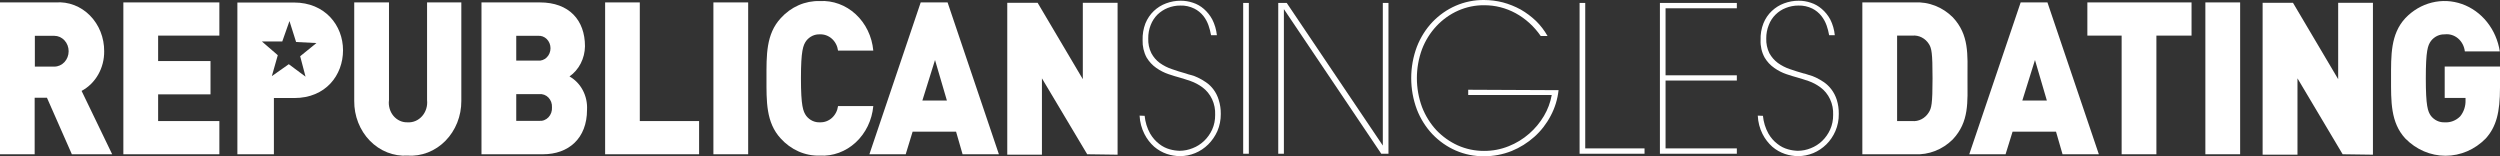
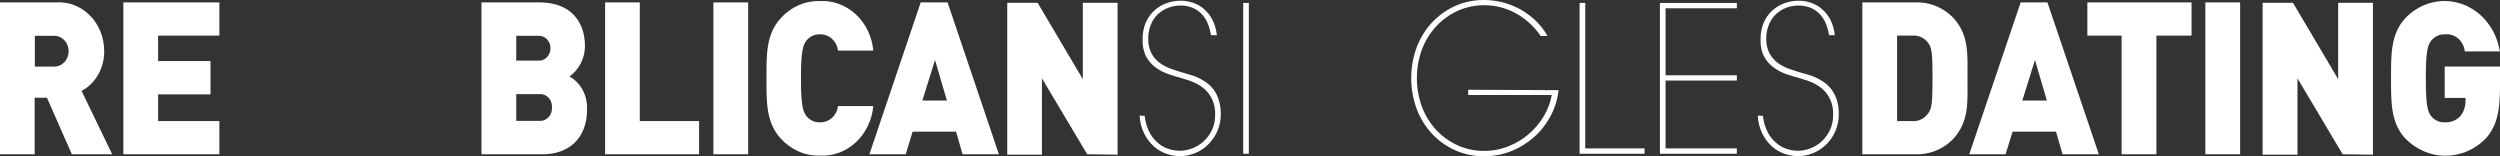
<svg xmlns="http://www.w3.org/2000/svg" width="256" height="16" viewBox="0 0 256 16" fill="none">
  <rect x="0" y="0" width="256" height="16" fill="#333333" stroke="none" />
  <path d="M7.358 15.796L4.806 10.005H3.549V15.796H0V0.247H5.733C6.368 0.202 7.004 0.297 7.603 0.528C8.202 0.759 8.75 1.12 9.213 1.589C9.676 2.058 10.045 2.625 10.295 3.254C10.545 3.882 10.672 4.56 10.668 5.244C10.678 6.087 10.466 6.916 10.057 7.635C9.648 8.354 9.058 8.934 8.355 9.308L11.486 15.796H7.358ZM5.563 3.668H3.569V6.821H5.563C5.952 6.821 6.325 6.655 6.6 6.359C6.875 6.063 7.029 5.662 7.029 5.244C7.029 4.826 6.875 4.425 6.6 4.13C6.325 3.834 5.952 3.668 5.563 3.668Z" fill="white" />
  <path d="M12.632 15.796V0.247H22.463V3.646H16.192V6.252H21.556V9.662H16.192V12.397H22.463V15.796H12.632Z" fill="white" />
-   <path d="M41.727 15.935C41.021 15.978 40.315 15.864 39.652 15.602C38.989 15.339 38.383 14.933 37.871 14.408C37.36 13.883 36.955 13.251 36.68 12.551C36.405 11.851 36.266 11.098 36.273 10.338V0.247H39.832V10.252C39.794 10.541 39.815 10.835 39.895 11.114C39.974 11.393 40.109 11.65 40.29 11.867C40.472 12.084 40.696 12.255 40.946 12.369C41.195 12.483 41.465 12.536 41.736 12.525C42.013 12.543 42.29 12.495 42.547 12.386C42.805 12.276 43.037 12.106 43.227 11.89C43.417 11.673 43.561 11.414 43.648 11.131C43.735 10.848 43.763 10.548 43.731 10.252V0.247H47.24V10.338C47.243 11.102 47.1 11.859 46.819 12.562C46.539 13.264 46.128 13.897 45.611 14.422C45.094 14.947 44.483 15.351 43.815 15.612C43.147 15.872 42.436 15.982 41.727 15.935Z" fill="white" />
  <path d="M55.605 15.796H49.304V0.247H55.286C58.277 0.247 59.902 2.059 59.902 4.74C59.893 5.355 59.743 5.958 59.467 6.496C59.191 7.035 58.796 7.492 58.317 7.829C58.89 8.15 59.364 8.643 59.683 9.248C60.001 9.853 60.15 10.544 60.112 11.239C60.112 14.188 58.207 15.796 55.605 15.796ZM55.077 3.668H52.863V6.209H55.077C55.241 6.226 55.407 6.205 55.563 6.148C55.719 6.092 55.863 6.001 55.985 5.881C56.107 5.762 56.204 5.616 56.271 5.454C56.337 5.291 56.372 5.116 56.372 4.939C56.372 4.761 56.337 4.586 56.271 4.423C56.204 4.261 56.107 4.115 55.985 3.996C55.863 3.876 55.719 3.785 55.563 3.729C55.407 3.672 55.241 3.652 55.077 3.668ZM55.256 9.641H52.863V12.375H55.216C55.39 12.391 55.564 12.367 55.728 12.303C55.892 12.239 56.041 12.138 56.165 12.007C56.289 11.876 56.386 11.717 56.447 11.541C56.509 11.366 56.534 11.179 56.522 10.992C56.533 10.807 56.507 10.621 56.444 10.448C56.382 10.275 56.285 10.119 56.161 9.99C56.036 9.862 55.888 9.764 55.724 9.703C55.561 9.643 55.388 9.622 55.216 9.641H55.256Z" fill="white" />
  <path d="M61.965 15.796V0.247H65.515V12.397H71.587V15.796H61.965Z" fill="white" />
  <path d="M73.053 15.796V0.247H76.612V15.796H73.053Z" fill="white" />
  <path d="M83.941 15.935C83.2 15.956 82.463 15.811 81.777 15.51C81.091 15.209 80.47 14.759 79.953 14.188C78.427 12.547 78.487 10.359 78.487 8.022C78.487 5.684 78.427 3.496 79.953 1.856C80.47 1.284 81.091 0.834 81.777 0.533C82.463 0.232 83.2 0.088 83.941 0.108C85.286 0.032 86.607 0.517 87.628 1.461C88.65 2.406 89.293 3.738 89.425 5.18H85.815C85.752 4.705 85.527 4.273 85.185 3.966C84.842 3.659 84.406 3.5 83.961 3.518C83.697 3.505 83.434 3.557 83.192 3.67C82.95 3.784 82.736 3.955 82.565 4.172C82.236 4.633 82.017 5.18 82.017 8.022C82.017 10.863 82.236 11.41 82.565 11.871C82.736 12.088 82.95 12.259 83.192 12.373C83.434 12.486 83.697 12.539 83.961 12.525C84.406 12.543 84.842 12.384 85.185 12.077C85.527 11.77 85.752 11.338 85.815 10.863H89.425C89.293 12.305 88.65 13.637 87.628 14.582C86.607 15.527 85.286 16.011 83.941 15.935Z" fill="white" />
  <path d="M98.568 15.796L97.9 13.48H93.453L92.745 15.796H89.026L94.28 0.247H97.032L102.287 15.796H98.568ZM95.746 6.145L94.45 10.295H96.962L95.746 6.145Z" fill="white" />
  <path d="M111.33 15.796L106.694 8.022V15.839H103.144V0.29H106.255L110.881 8.107V0.29H114.441V15.839L111.33 15.796Z" fill="white" />
-   <path d="M30.11 0.258H24.308V15.796H28.047V10.038H30.14C33.351 10.038 35.126 7.7 35.126 5.148C35.126 2.596 33.281 0.258 30.11 0.258ZM31.287 7.85L29.572 6.574L27.837 7.796L28.445 5.652L26.82 4.247H28.904L29.642 2.156L30.32 4.301L32.404 4.408L30.738 5.759L31.287 7.85Z" fill="white" />
  <path d="M117.212 11.86C117.273 12.501 117.464 13.12 117.771 13.673C118.014 14.093 118.333 14.458 118.708 14.745C119.034 15 119.403 15.186 119.795 15.292C120.12 15.383 120.455 15.434 120.792 15.442C121.248 15.438 121.701 15.347 122.128 15.174C122.996 14.844 123.711 14.163 124.122 13.276C124.334 12.805 124.44 12.287 124.431 11.764C124.457 11.21 124.35 10.658 124.119 10.162C123.888 9.666 123.542 9.243 123.115 8.933C122.746 8.663 122.343 8.45 121.918 8.3C121.5 8.161 121.121 8.032 120.772 7.936C120.423 7.839 120.084 7.743 119.655 7.593C119.215 7.444 118.796 7.231 118.409 6.96C118.009 6.683 117.67 6.317 117.412 5.888C117.122 5.347 116.981 4.73 117.003 4.107C116.985 3.52 117.084 2.935 117.292 2.392C117.49 1.909 117.783 1.477 118.15 1.126C118.517 0.78 118.944 0.514 119.406 0.344C119.886 0.163 120.392 0.072 120.901 0.075C121.327 0.073 121.751 0.142 122.158 0.279C122.565 0.41 122.944 0.625 123.274 0.912C123.617 1.211 123.908 1.575 124.132 1.984C124.387 2.486 124.549 3.036 124.61 3.603H124.012C123.953 3.263 123.866 2.93 123.753 2.606C123.63 2.251 123.451 1.921 123.224 1.63C122.967 1.313 122.652 1.058 122.297 0.88C121.844 0.657 121.349 0.55 120.852 0.569C120.416 0.568 119.983 0.651 119.575 0.815C119.19 0.968 118.835 1.197 118.528 1.491C118.227 1.79 117.989 2.156 117.83 2.563C117.659 2.997 117.574 3.465 117.581 3.936C117.559 4.462 117.669 4.984 117.9 5.448C118.112 5.846 118.406 6.187 118.758 6.445C119.143 6.719 119.562 6.933 120.004 7.078C120.463 7.242 120.941 7.392 121.44 7.528C121.603 7.589 121.769 7.639 121.938 7.678C122.189 7.74 122.433 7.83 122.666 7.946C122.95 8.081 123.223 8.238 123.484 8.418C124.1 8.833 124.562 9.467 124.79 10.209C124.941 10.678 125.015 11.171 125.009 11.667C125.014 12.274 124.895 12.874 124.66 13.426C124.43 13.939 124.112 14.401 123.723 14.788C123.334 15.173 122.881 15.475 122.387 15.678C121.89 15.882 121.363 15.988 120.832 15.989C120.375 15.983 119.922 15.908 119.486 15.764C119.015 15.604 118.576 15.353 118.189 15.024C117.783 14.664 117.445 14.223 117.192 13.726C116.896 13.146 116.725 12.501 116.694 11.839L117.212 11.86Z" fill="white" />
-   <path d="M127.88 15.742H127.302V0.301H127.88V15.742Z" fill="white" />
-   <path d="M141.6 14.906V0.301H142.179V15.742H141.441L131.47 0.933V15.742H130.892V0.301H131.76L141.6 14.906Z" fill="white" />
+   <path d="M127.88 15.742H127.302V0.301H127.88Z" fill="white" />
  <path d="M159.597 9.233C159.497 10.159 159.222 11.053 158.789 11.86C158.361 12.679 157.796 13.405 157.124 14.005C156.427 14.627 155.638 15.12 154.791 15.463C153.885 15.823 152.926 16.005 151.96 16C150.966 16.01 149.98 15.81 149.058 15.41C148.176 15.024 147.37 14.46 146.685 13.748C146.002 13.027 145.459 12.166 145.09 11.217C144.314 9.154 144.314 6.846 145.09 4.783C145.459 3.833 146.002 2.973 146.685 2.252C147.37 1.54 148.176 0.976 149.058 0.59C149.98 0.19 150.966 -0.01 151.96 0C152.614 0.002 153.267 0.085 153.904 0.247C154.532 0.416 155.141 0.66 155.718 0.976C156.281 1.298 156.806 1.691 157.284 2.145C157.746 2.596 158.146 3.116 158.47 3.689H157.772C157.095 2.706 156.214 1.905 155.2 1.352C154.195 0.807 153.084 0.527 151.96 0.537C151.055 0.53 150.159 0.717 149.322 1.085C148.486 1.453 147.725 1.995 147.084 2.681C146.456 3.352 145.957 4.15 145.618 5.03C144.913 6.937 144.913 9.063 145.618 10.97C145.96 11.852 146.458 12.653 147.084 13.329C147.715 13.989 148.456 14.517 149.267 14.884C150.121 15.264 151.036 15.457 151.96 15.453C152.824 15.459 153.682 15.296 154.492 14.97C155.254 14.669 155.965 14.234 156.596 13.683C157.184 13.17 157.693 12.558 158.101 11.871C158.49 11.216 158.76 10.489 158.899 9.726H150.344V9.19L159.597 9.233Z" fill="white" />
  <path d="M162.328 15.195H168.4V15.742H161.75V0.301H162.328V15.195Z" fill="white" />
  <path d="M177.852 0.301V0.848H170.553V7.711H177.852V8.247H170.553V15.195H177.852V15.742H169.975V0.301H177.852Z" fill="white" />
  <path d="M180.525 11.861C180.585 12.501 180.776 13.12 181.083 13.673C181.324 14.095 181.643 14.46 182.02 14.745C182.346 15.002 182.715 15.188 183.107 15.292C183.433 15.384 183.767 15.435 184.104 15.442C184.557 15.439 185.007 15.348 185.43 15.174C185.856 15.009 186.248 14.758 186.587 14.434C186.926 14.109 187.204 13.716 187.404 13.276C187.616 12.805 187.722 12.287 187.713 11.764C187.739 11.21 187.632 10.658 187.401 10.162C187.171 9.666 186.825 9.243 186.397 8.933C186.028 8.663 185.625 8.45 185.201 8.3C184.782 8.161 184.393 8.032 184.044 7.936C183.695 7.839 183.366 7.743 182.927 7.593C182.49 7.444 182.074 7.231 181.691 6.96C181.29 6.685 180.949 6.319 180.694 5.888C180.4 5.349 180.258 4.731 180.285 4.107C180.263 3.52 180.362 2.934 180.574 2.392C180.769 1.907 181.062 1.474 181.432 1.126C181.799 0.78 182.226 0.514 182.688 0.344C183.169 0.163 183.675 0.072 184.184 0.076C184.607 0.072 185.027 0.141 185.43 0.279C185.837 0.41 186.216 0.625 186.547 0.912C186.896 1.208 187.19 1.572 187.414 1.984C187.669 2.485 187.828 3.036 187.883 3.603H187.304C187.245 3.264 187.159 2.93 187.045 2.606C186.919 2.25 186.736 1.92 186.507 1.63C186.254 1.314 185.941 1.058 185.589 0.88C185.136 0.658 184.642 0.552 184.144 0.569C183.708 0.568 183.276 0.651 182.868 0.815C182.48 0.962 182.124 1.192 181.821 1.491C181.516 1.787 181.277 2.154 181.123 2.563C180.948 2.996 180.86 3.464 180.864 3.936C180.846 4.461 180.956 4.982 181.183 5.448C181.402 5.843 181.698 6.183 182.05 6.445C182.431 6.719 182.848 6.933 183.286 7.078C183.758 7.242 184.237 7.392 184.722 7.528C184.842 7.528 185.011 7.625 185.231 7.678C185.481 7.742 185.724 7.832 185.958 7.946C186.241 8.083 186.514 8.241 186.776 8.418C187.057 8.616 187.309 8.858 187.524 9.137C187.768 9.455 187.957 9.818 188.082 10.209C188.23 10.678 188.301 11.172 188.291 11.667C188.301 12.275 188.182 12.876 187.943 13.426C187.72 13.942 187.405 14.405 187.015 14.788C186.625 15.17 186.172 15.472 185.679 15.678C185.182 15.881 184.655 15.987 184.124 15.989C183.667 15.984 183.214 15.909 182.778 15.764C182.307 15.605 181.867 15.355 181.482 15.024C181.076 14.663 180.738 14.223 180.485 13.726C180.191 13.145 180.024 12.5 179.996 11.839L180.525 11.861Z" fill="white" />
  <path d="M199.966 14.273C199.443 14.793 198.829 15.196 198.16 15.457C197.49 15.719 196.779 15.834 196.068 15.796H190.704V0.247H196.068C196.779 0.209 197.49 0.325 198.16 0.586C198.829 0.847 199.443 1.25 199.966 1.77C201.661 3.582 201.472 5.577 201.472 8.022C201.472 10.466 201.661 12.461 199.966 14.273ZM197.533 4.526C197.349 4.228 197.093 3.99 196.793 3.835C196.493 3.68 196.16 3.615 195.828 3.646H194.263V12.397H195.798C196.13 12.428 196.463 12.363 196.763 12.208C197.063 12.053 197.319 11.815 197.503 11.517C197.783 11.078 197.892 10.67 197.892 8.022C197.892 5.373 197.793 4.965 197.533 4.526Z" fill="white" />
  <path d="M211.204 15.796L210.535 13.48H206.089L205.371 15.796H201.652L206.916 0.247H209.658L214.922 15.796H211.204ZM208.382 6.145L207.086 10.295H209.598L208.382 6.145Z" fill="white" />
  <path d="M220.815 3.646V15.796H217.255V3.646H213.746V0.247H224.414V3.646H220.815Z" fill="white" />
  <path d="M225.83 15.796V0.247H229.39V15.796H225.83Z" fill="white" />
  <path d="M239.888 15.796L235.262 8.022V15.839H231.692V0.29H234.803L239.429 8.107V0.29H242.989V15.839L239.888 15.796Z" fill="white" />
  <path d="M254.534 14.187C253.423 15.319 251.951 15.949 250.422 15.949C248.892 15.949 247.42 15.319 246.309 14.187C244.783 12.547 244.843 10.359 244.843 8.021C244.843 5.684 244.783 3.496 246.309 1.856C247.06 1.069 247.997 0.518 249.019 0.264C250.041 0.009 251.108 0.06 252.104 0.412C253.101 0.763 253.989 1.401 254.672 2.257C255.355 3.112 255.808 4.153 255.98 5.266H252.401C252.341 4.74 252.09 4.262 251.704 3.934C251.317 3.607 250.826 3.457 250.337 3.518C250.07 3.508 249.805 3.564 249.561 3.681C249.318 3.798 249.102 3.973 248.931 4.193C248.602 4.654 248.403 5.18 248.403 8.021C248.403 10.863 248.602 11.41 248.931 11.871C249.104 12.088 249.32 12.26 249.564 12.373C249.807 12.486 250.072 12.538 250.337 12.525C250.626 12.546 250.916 12.502 251.188 12.397C251.461 12.292 251.711 12.127 251.922 11.914C252.297 11.457 252.493 10.861 252.47 10.252V10.027H250.337V6.81H256V8.954C256 11.517 255.621 12.986 254.534 14.187Z" fill="white" />
</svg>